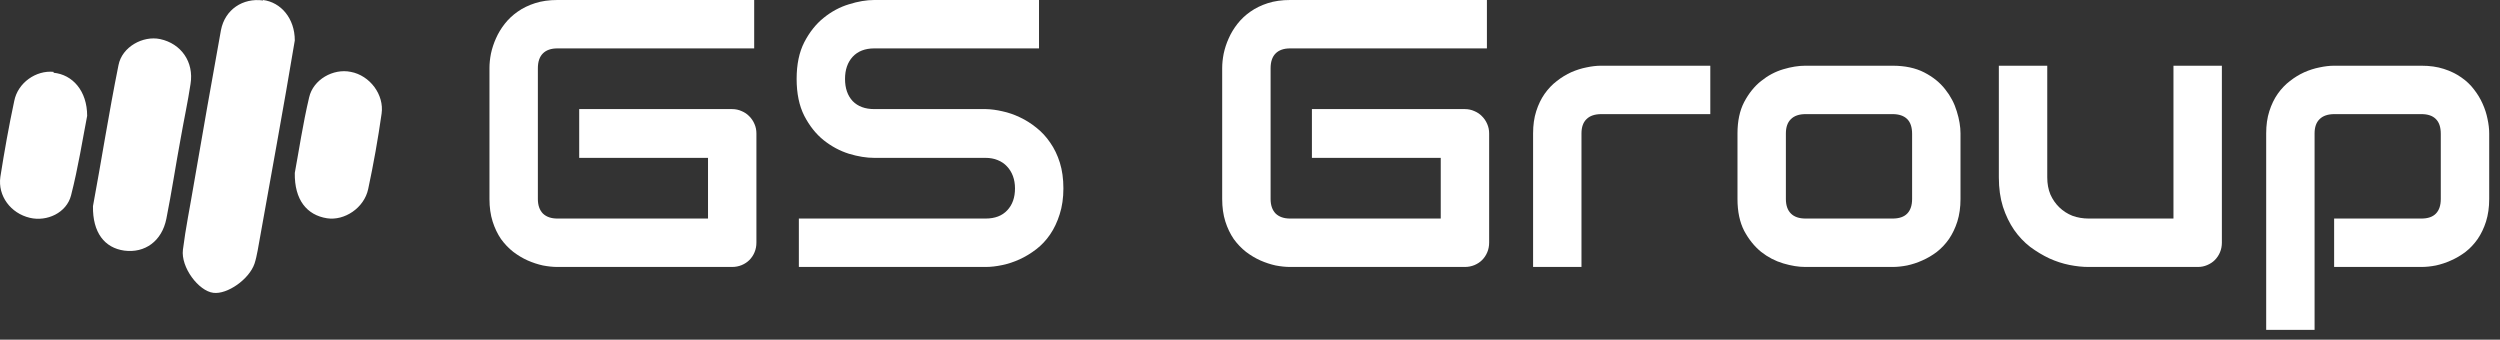
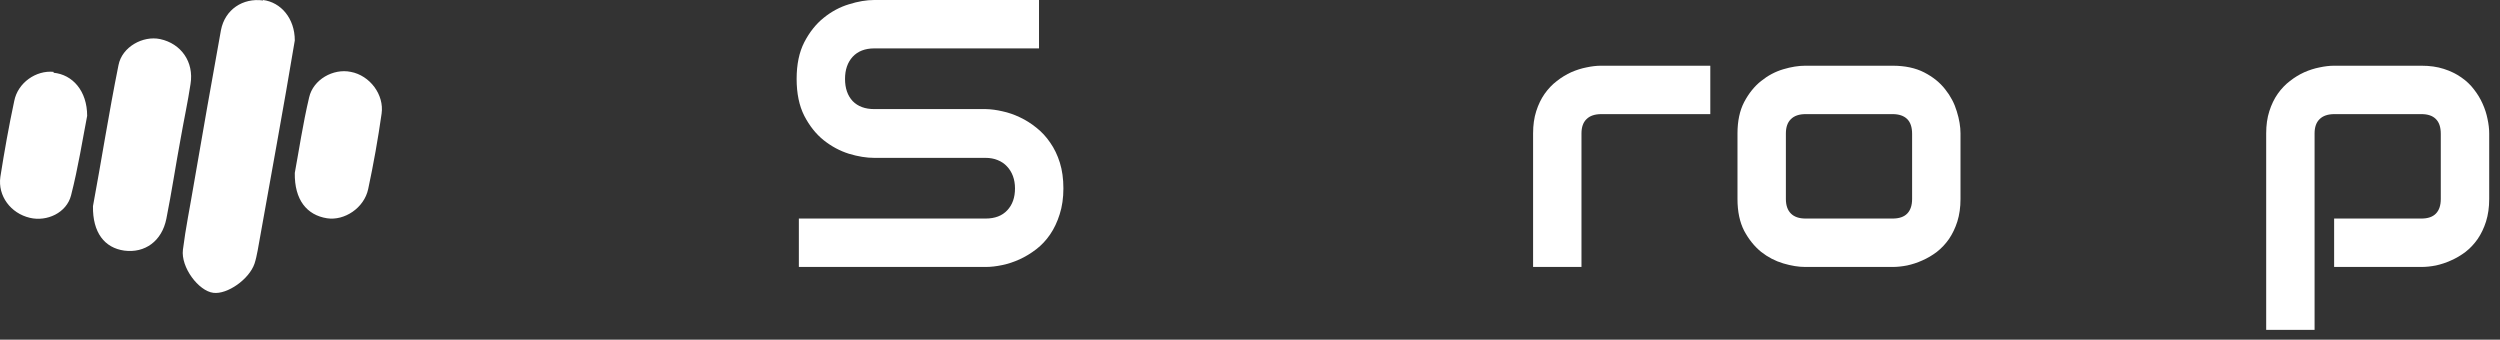
<svg xmlns="http://www.w3.org/2000/svg" width="184" height="25" viewBox="0 0 184 25" fill="none">
  <rect x="0" y="0" width="184" height="25" fill="#333333" stroke="none" />
  <path d="M3.945 5.289C2.661 5.157 1.31 6.082 1.047 7.437C0.652 9.288 0.322 11.14 0.026 13.024C-0.172 14.412 0.783 15.701 2.2 16.032C3.451 16.329 4.9 15.668 5.23 14.379C5.757 12.329 6.086 10.214 6.415 8.528C6.415 6.677 5.328 5.487 3.945 5.355V5.289ZM11.784 2.876C10.532 2.611 8.984 3.438 8.721 4.793C7.996 8.396 7.436 11.999 6.843 15.172C6.81 17.122 7.7 18.246 9.149 18.445C10.664 18.643 11.915 17.751 12.245 16.098C12.64 14.114 12.936 12.131 13.299 10.181C13.529 8.859 13.825 7.503 14.023 6.181C14.287 4.562 13.332 3.206 11.784 2.876ZM25.814 5.289C24.529 5.024 23.047 5.851 22.751 7.173C22.29 9.123 21.993 11.14 21.697 12.726C21.664 14.71 22.586 15.833 24.068 16.065C25.353 16.263 26.802 15.305 27.098 13.916C27.494 12.065 27.823 10.214 28.086 8.363C28.284 6.975 27.23 5.553 25.814 5.289ZM19.359 0.033C17.877 -0.165 16.559 0.694 16.263 2.215C15.571 6.016 14.912 9.817 14.254 13.619C13.99 15.205 13.661 16.792 13.463 18.379C13.299 19.668 14.616 21.42 15.703 21.552C16.724 21.684 18.338 20.56 18.733 19.403C18.832 19.106 18.898 18.775 18.963 18.445C19.424 15.8 19.919 13.189 20.38 10.545C20.841 7.966 21.302 5.355 21.697 2.975C21.697 1.355 20.676 0.165 19.359 0V0.033Z" fill="white" />
  <path d="M183.205 14.647C183.205 15.259 183.127 15.811 182.972 16.305C182.817 16.789 182.611 17.218 182.355 17.593C182.1 17.958 181.803 18.273 181.465 18.538C181.127 18.794 180.771 19.004 180.396 19.168C180.031 19.333 179.661 19.456 179.286 19.538C178.912 19.611 178.556 19.648 178.218 19.648H171.792V16.085H178.218C178.693 16.085 179.049 15.962 179.286 15.716C179.524 15.469 179.642 15.113 179.642 14.647V9.851C179.642 9.358 179.519 8.993 179.273 8.755C179.035 8.518 178.683 8.399 178.218 8.399H171.819C171.335 8.399 170.97 8.522 170.723 8.769C170.476 9.006 170.353 9.358 170.353 9.824V24.279H166.791V9.824C166.791 9.212 166.868 8.664 167.024 8.18C167.179 7.696 167.384 7.271 167.64 6.905C167.905 6.531 168.206 6.216 168.544 5.96C168.882 5.695 169.234 5.481 169.599 5.316C169.974 5.152 170.348 5.033 170.723 4.96C171.107 4.878 171.463 4.837 171.792 4.837H178.218C178.83 4.837 179.378 4.914 179.862 5.07C180.346 5.225 180.771 5.43 181.136 5.686C181.51 5.942 181.826 6.239 182.081 6.577C182.346 6.915 182.561 7.271 182.725 7.645C182.89 8.011 183.008 8.381 183.082 8.755C183.164 9.13 183.205 9.486 183.205 9.824V14.647Z" fill="white" />
-   <path d="M163.53 17.853C163.53 18.109 163.484 18.346 163.393 18.565C163.301 18.785 163.173 18.976 163.009 19.141C162.854 19.296 162.666 19.419 162.447 19.511C162.237 19.602 162.009 19.648 161.762 19.648H153.706C153.267 19.648 152.797 19.598 152.295 19.497C151.801 19.397 151.313 19.237 150.828 19.017C150.344 18.789 149.874 18.506 149.417 18.168C148.97 17.821 148.577 17.405 148.239 16.921C147.901 16.428 147.627 15.862 147.417 15.222C147.216 14.583 147.115 13.861 147.115 13.057V4.837H150.678V13.057C150.678 13.523 150.755 13.943 150.911 14.318C151.075 14.683 151.294 14.998 151.568 15.263C151.842 15.528 152.162 15.734 152.527 15.88C152.902 16.017 153.304 16.085 153.733 16.085H159.967V4.837H163.53V17.853Z" fill="white" />
  <path d="M144.293 14.647C144.293 15.259 144.215 15.811 144.06 16.305C143.905 16.789 143.699 17.218 143.443 17.593C143.188 17.958 142.891 18.273 142.553 18.538C142.215 18.794 141.859 19.004 141.484 19.168C141.119 19.333 140.744 19.456 140.361 19.538C139.986 19.611 139.63 19.648 139.292 19.648H132.866C132.373 19.648 131.834 19.561 131.249 19.387C130.665 19.214 130.121 18.931 129.619 18.538C129.126 18.136 128.71 17.62 128.372 16.99C128.043 16.35 127.879 15.569 127.879 14.647V9.824C127.879 8.91 128.043 8.139 128.372 7.508C128.71 6.869 129.126 6.353 129.619 5.96C130.121 5.558 130.665 5.27 131.249 5.097C131.834 4.923 132.373 4.837 132.866 4.837H139.292C140.205 4.837 140.982 5.001 141.621 5.33C142.261 5.659 142.777 6.074 143.169 6.577C143.562 7.07 143.845 7.609 144.019 8.193C144.202 8.778 144.293 9.322 144.293 9.824V14.647ZM140.731 9.851C140.731 9.358 140.607 8.993 140.361 8.755C140.114 8.518 139.758 8.399 139.292 8.399H132.893C132.418 8.399 132.058 8.522 131.811 8.769C131.564 9.006 131.441 9.358 131.441 9.824V14.647C131.441 15.113 131.564 15.469 131.811 15.716C132.058 15.962 132.418 16.085 132.893 16.085H139.292C139.776 16.085 140.137 15.962 140.374 15.716C140.612 15.469 140.731 15.113 140.731 14.647V9.851Z" fill="white" />
  <path d="M125.878 8.399H117.863C117.379 8.399 117.013 8.522 116.767 8.769C116.52 9.006 116.397 9.358 116.397 9.824V19.648H112.835V9.824C112.835 9.212 112.912 8.664 113.067 8.18C113.223 7.696 113.428 7.271 113.684 6.905C113.949 6.531 114.25 6.216 114.588 5.96C114.926 5.695 115.278 5.481 115.643 5.316C116.018 5.152 116.392 5.033 116.767 4.96C117.15 4.878 117.507 4.837 117.836 4.837H125.878V8.399Z" fill="white" />
-   <path d="M109.601 17.853C109.601 18.109 109.555 18.346 109.464 18.565C109.373 18.785 109.245 18.976 109.08 19.141C108.925 19.296 108.738 19.419 108.519 19.511C108.299 19.602 108.062 19.648 107.806 19.648H94.954C94.625 19.648 94.269 19.611 93.886 19.538C93.511 19.456 93.137 19.333 92.762 19.168C92.397 19.004 92.045 18.794 91.707 18.538C91.369 18.273 91.068 17.958 90.803 17.593C90.547 17.218 90.341 16.789 90.186 16.305C90.031 15.811 89.953 15.259 89.953 14.647V5.001C89.953 4.672 89.99 4.321 90.063 3.946C90.145 3.562 90.268 3.188 90.433 2.822C90.597 2.448 90.812 2.092 91.077 1.754C91.342 1.416 91.657 1.119 92.022 0.863C92.397 0.598 92.826 0.388 93.31 0.233C93.794 0.078 94.342 0 94.954 0H109.437V3.562H94.954C94.488 3.562 94.132 3.686 93.886 3.932C93.639 4.179 93.516 4.544 93.516 5.028V14.647C93.516 15.104 93.639 15.46 93.886 15.716C94.141 15.962 94.498 16.085 94.954 16.085H106.039V11.619H96.557V8.029H107.806C108.062 8.029 108.299 8.079 108.519 8.18C108.738 8.271 108.925 8.399 109.08 8.563C109.245 8.728 109.373 8.92 109.464 9.139C109.555 9.349 109.601 9.577 109.601 9.824V17.853Z" fill="white" />
  <path d="M78.266 13.866C78.266 14.569 78.175 15.204 77.992 15.77C77.818 16.328 77.585 16.821 77.293 17.25C77.001 17.679 76.658 18.045 76.266 18.346C75.873 18.648 75.466 18.894 75.046 19.086C74.626 19.278 74.197 19.419 73.758 19.511C73.329 19.602 72.922 19.648 72.539 19.648H58.796V16.085H72.539C73.224 16.085 73.754 15.884 74.128 15.483C74.512 15.081 74.704 14.542 74.704 13.866C74.704 13.537 74.653 13.236 74.553 12.961C74.452 12.688 74.306 12.45 74.115 12.249C73.932 12.048 73.703 11.893 73.429 11.783C73.165 11.674 72.868 11.619 72.539 11.619H64.345C63.77 11.619 63.149 11.518 62.482 11.317C61.815 11.107 61.194 10.774 60.619 10.317C60.052 9.86 59.577 9.262 59.194 8.522C58.819 7.782 58.632 6.878 58.632 5.809C58.632 4.741 58.819 3.841 59.194 3.11C59.577 2.37 60.052 1.772 60.619 1.315C61.194 0.849 61.815 0.516 62.482 0.315C63.149 0.105 63.77 0 64.345 0H76.471V3.562H64.345C63.669 3.562 63.14 3.768 62.756 4.179C62.382 4.59 62.194 5.133 62.194 5.809C62.194 6.494 62.382 7.038 62.756 7.44C63.14 7.833 63.669 8.029 64.345 8.029H72.539H72.566C72.95 8.038 73.356 8.093 73.786 8.193C74.215 8.285 74.64 8.431 75.06 8.632C75.489 8.833 75.896 9.089 76.279 9.399C76.663 9.701 77.001 10.066 77.293 10.495C77.595 10.925 77.832 11.418 78.006 11.975C78.179 12.532 78.266 13.162 78.266 13.866Z" fill="white" />
-   <path d="M55.672 17.853C55.672 18.109 55.627 18.346 55.535 18.565C55.444 18.785 55.316 18.976 55.152 19.141C54.996 19.296 54.809 19.419 54.59 19.511C54.371 19.602 54.133 19.648 53.877 19.648H41.026C40.697 19.648 40.341 19.611 39.957 19.538C39.582 19.456 39.208 19.333 38.833 19.168C38.468 19.004 38.116 18.794 37.778 18.538C37.44 18.273 37.139 17.958 36.874 17.593C36.618 17.218 36.413 16.789 36.258 16.305C36.102 15.811 36.025 15.259 36.025 14.647V5.001C36.025 4.672 36.061 4.321 36.134 3.946C36.216 3.562 36.34 3.188 36.504 2.822C36.669 2.448 36.883 2.092 37.148 1.754C37.413 1.416 37.728 1.119 38.093 0.863C38.468 0.598 38.897 0.388 39.382 0.233C39.866 0.078 40.414 0 41.026 0H55.508V3.562H41.026C40.56 3.562 40.203 3.686 39.957 3.932C39.71 4.179 39.587 4.544 39.587 5.028V14.647C39.587 15.104 39.71 15.46 39.957 15.716C40.213 15.962 40.569 16.085 41.026 16.085H52.11V11.619H42.629V8.029H53.877C54.133 8.029 54.371 8.079 54.59 8.18C54.809 8.271 54.996 8.399 55.152 8.563C55.316 8.728 55.444 8.92 55.535 9.139C55.627 9.349 55.672 9.577 55.672 9.824V17.853Z" fill="white" />
</svg>